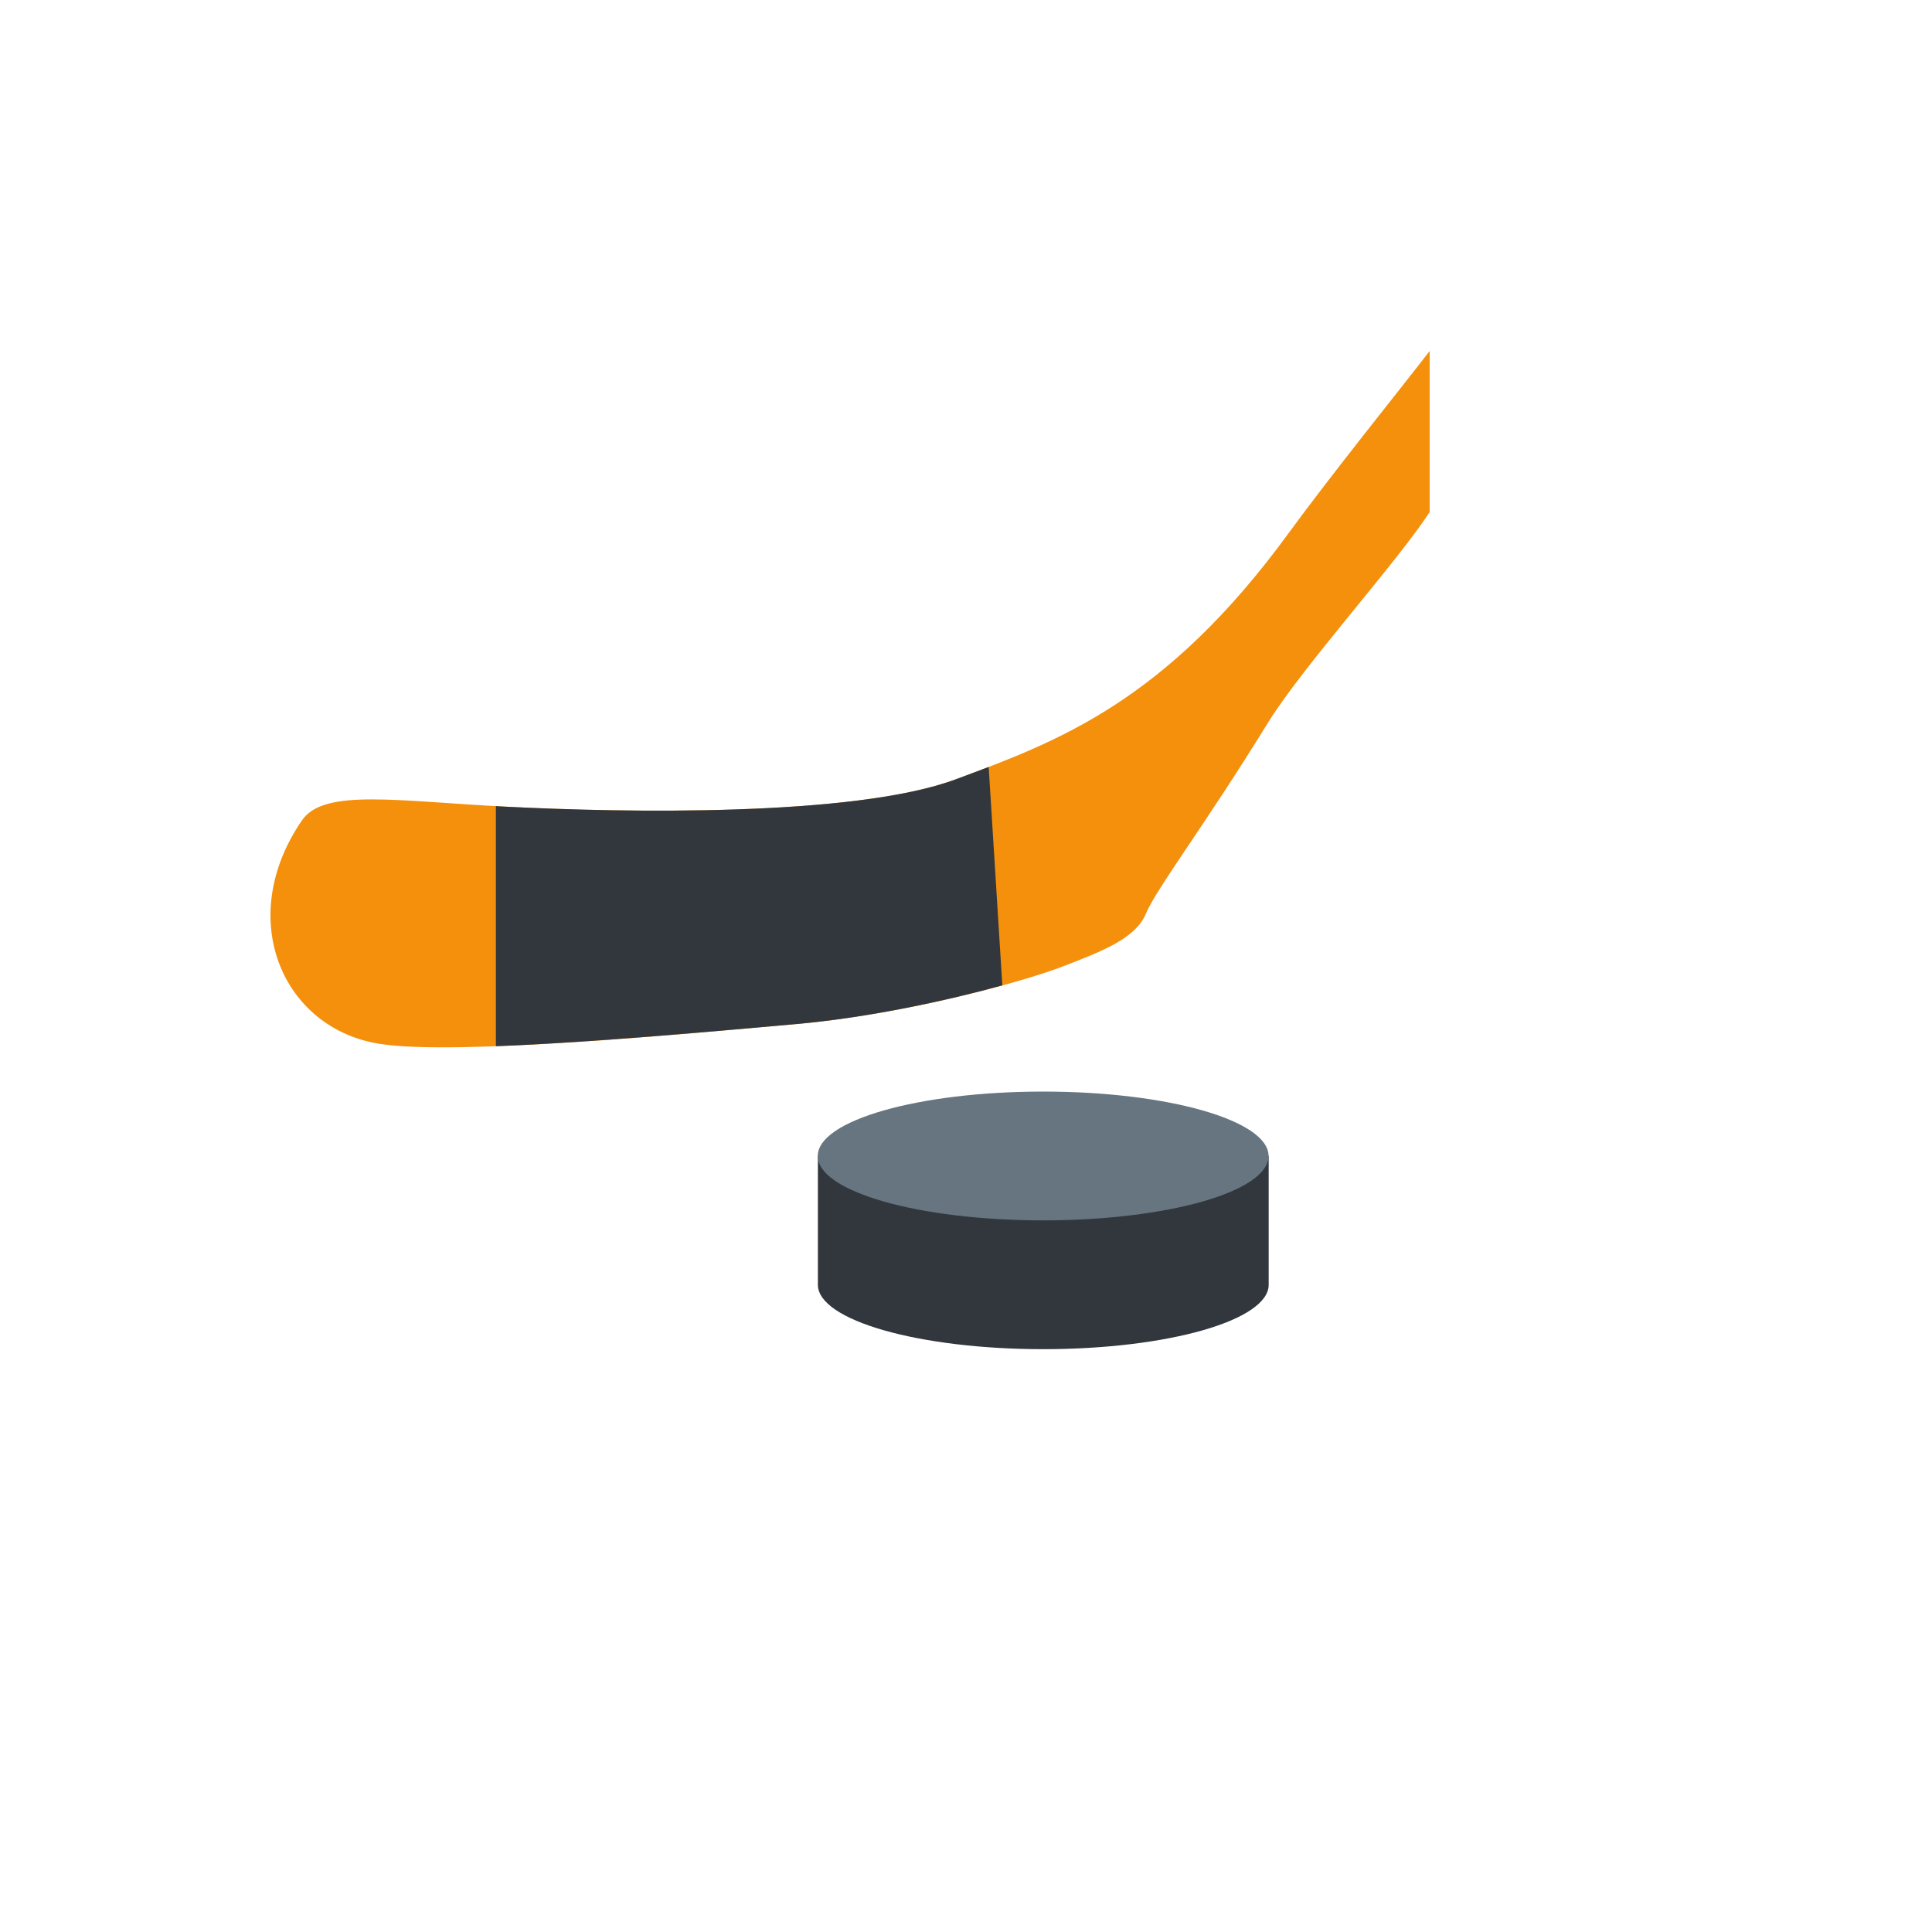
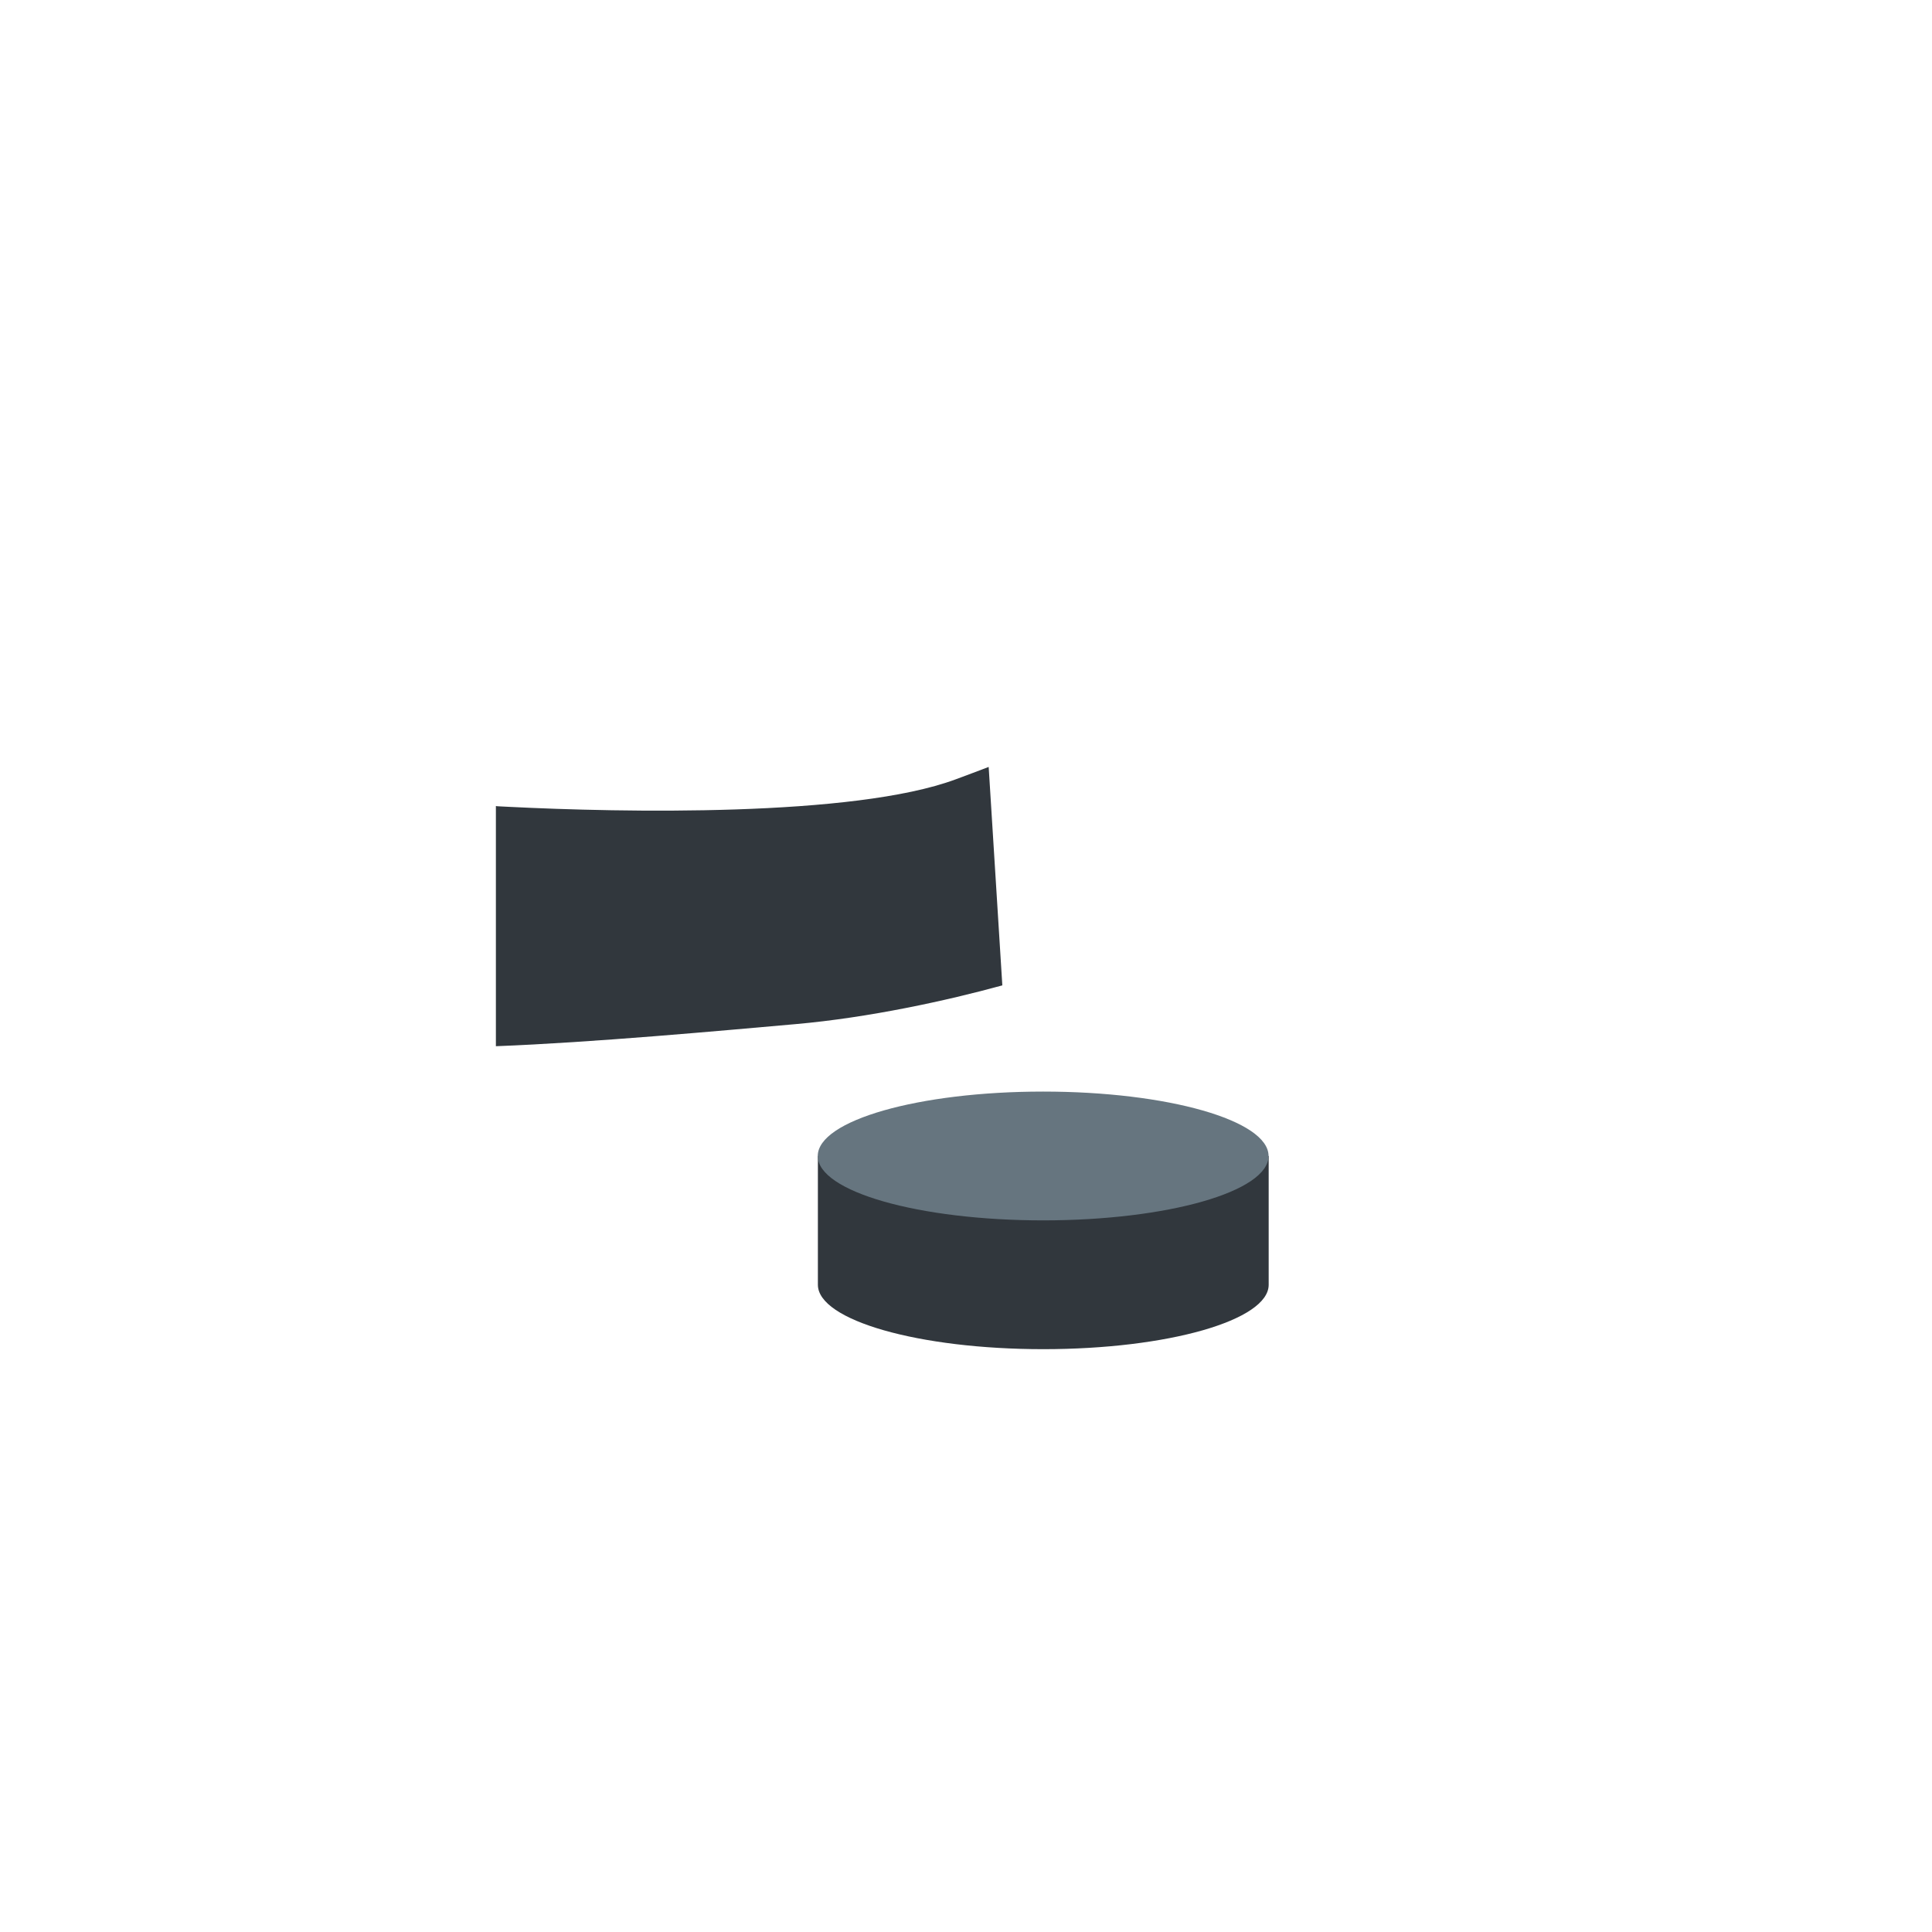
<svg xmlns="http://www.w3.org/2000/svg" version="1.1" width="100%" height="100%" id="svgWorkerArea" viewBox="-25 -25 625 625" style="background: white;">
  <defs id="defsdoc">
    <pattern id="patternBool" x="0" y="0" width="10" height="10" patternUnits="userSpaceOnUse" patternTransform="rotate(35)">
-       <circle cx="5" cy="5" r="4" style="stroke: none;fill: #ff000070;" />
-     </pattern>
+       </pattern>
  </defs>
  <g id="fileImp-295139646" class="cosito">
-     <path id="pathImp-557097680" fill="#F4900C" class="grouped" d="M437.5 88.544C427.084 102.033 405.969 128.158 391.761 147.616 352.012 202.042 317.22 214.844 284.179 227.115 251.138 239.386 175.774 237.833 139.598 236.011 103.421 234.188 79.859 229.979 72.724 240.333 50.828 272.135 66.349 307.843 97.994 312.718 122.764 316.53 197.409 309.385 232.357 306.301 267.315 303.208 305.522 292.749 318.637 287.708 331.751 282.677 342.376 278.541 345.689 270.583 349.001 262.614 365.23 241.24 385.094 208.948 396.303 190.74 427.084 156.772 437.5 140.626 437.5 140.626 437.5 88.544 437.5 88.544 437.5 88.544 437.5 88.544 437.5 88.544" />
    <path id="pathImp-667410110" fill="#31373D" class="grouped" d="M135.421 313.447C166.67 312.26 208.909 308.374 232.388 306.301 256.231 304.197 281.387 298.676 299.252 293.77 299.252 293.77 294.835 223.105 294.835 223.105 291.252 224.48 287.689 225.802 284.169 227.115 251.127 239.386 175.785 237.833 139.619 236.011 138.15 235.927 135.421 235.833 135.421 235.75 135.421 235.75 135.421 313.447 135.421 313.447 135.421 313.447 135.421 313.447 135.421 313.447M239.586 348.957C239.586 348.957 239.586 390.623 239.586 390.623 239.586 402.123 272.242 411.456 312.502 411.456 352.772 411.456 385.417 402.123 385.417 390.623 385.417 390.623 385.417 348.957 385.417 348.957 385.417 348.957 239.586 348.957 239.586 348.957 239.586 348.957 239.586 348.957 239.586 348.957" />
    <path id="ellipseImp-173000577" fill="#66757F" class="grouped" d="M239.544 348.957C239.544 337.447 272.175 328.124 312.46 328.124 352.745 328.124 385.376 337.447 385.376 348.957 385.376 360.467 352.745 369.79 312.46 369.79 272.175 369.79 239.544 360.467 239.544 348.957 239.544 348.957 239.544 348.957 239.544 348.957" />
  </g>
</svg>